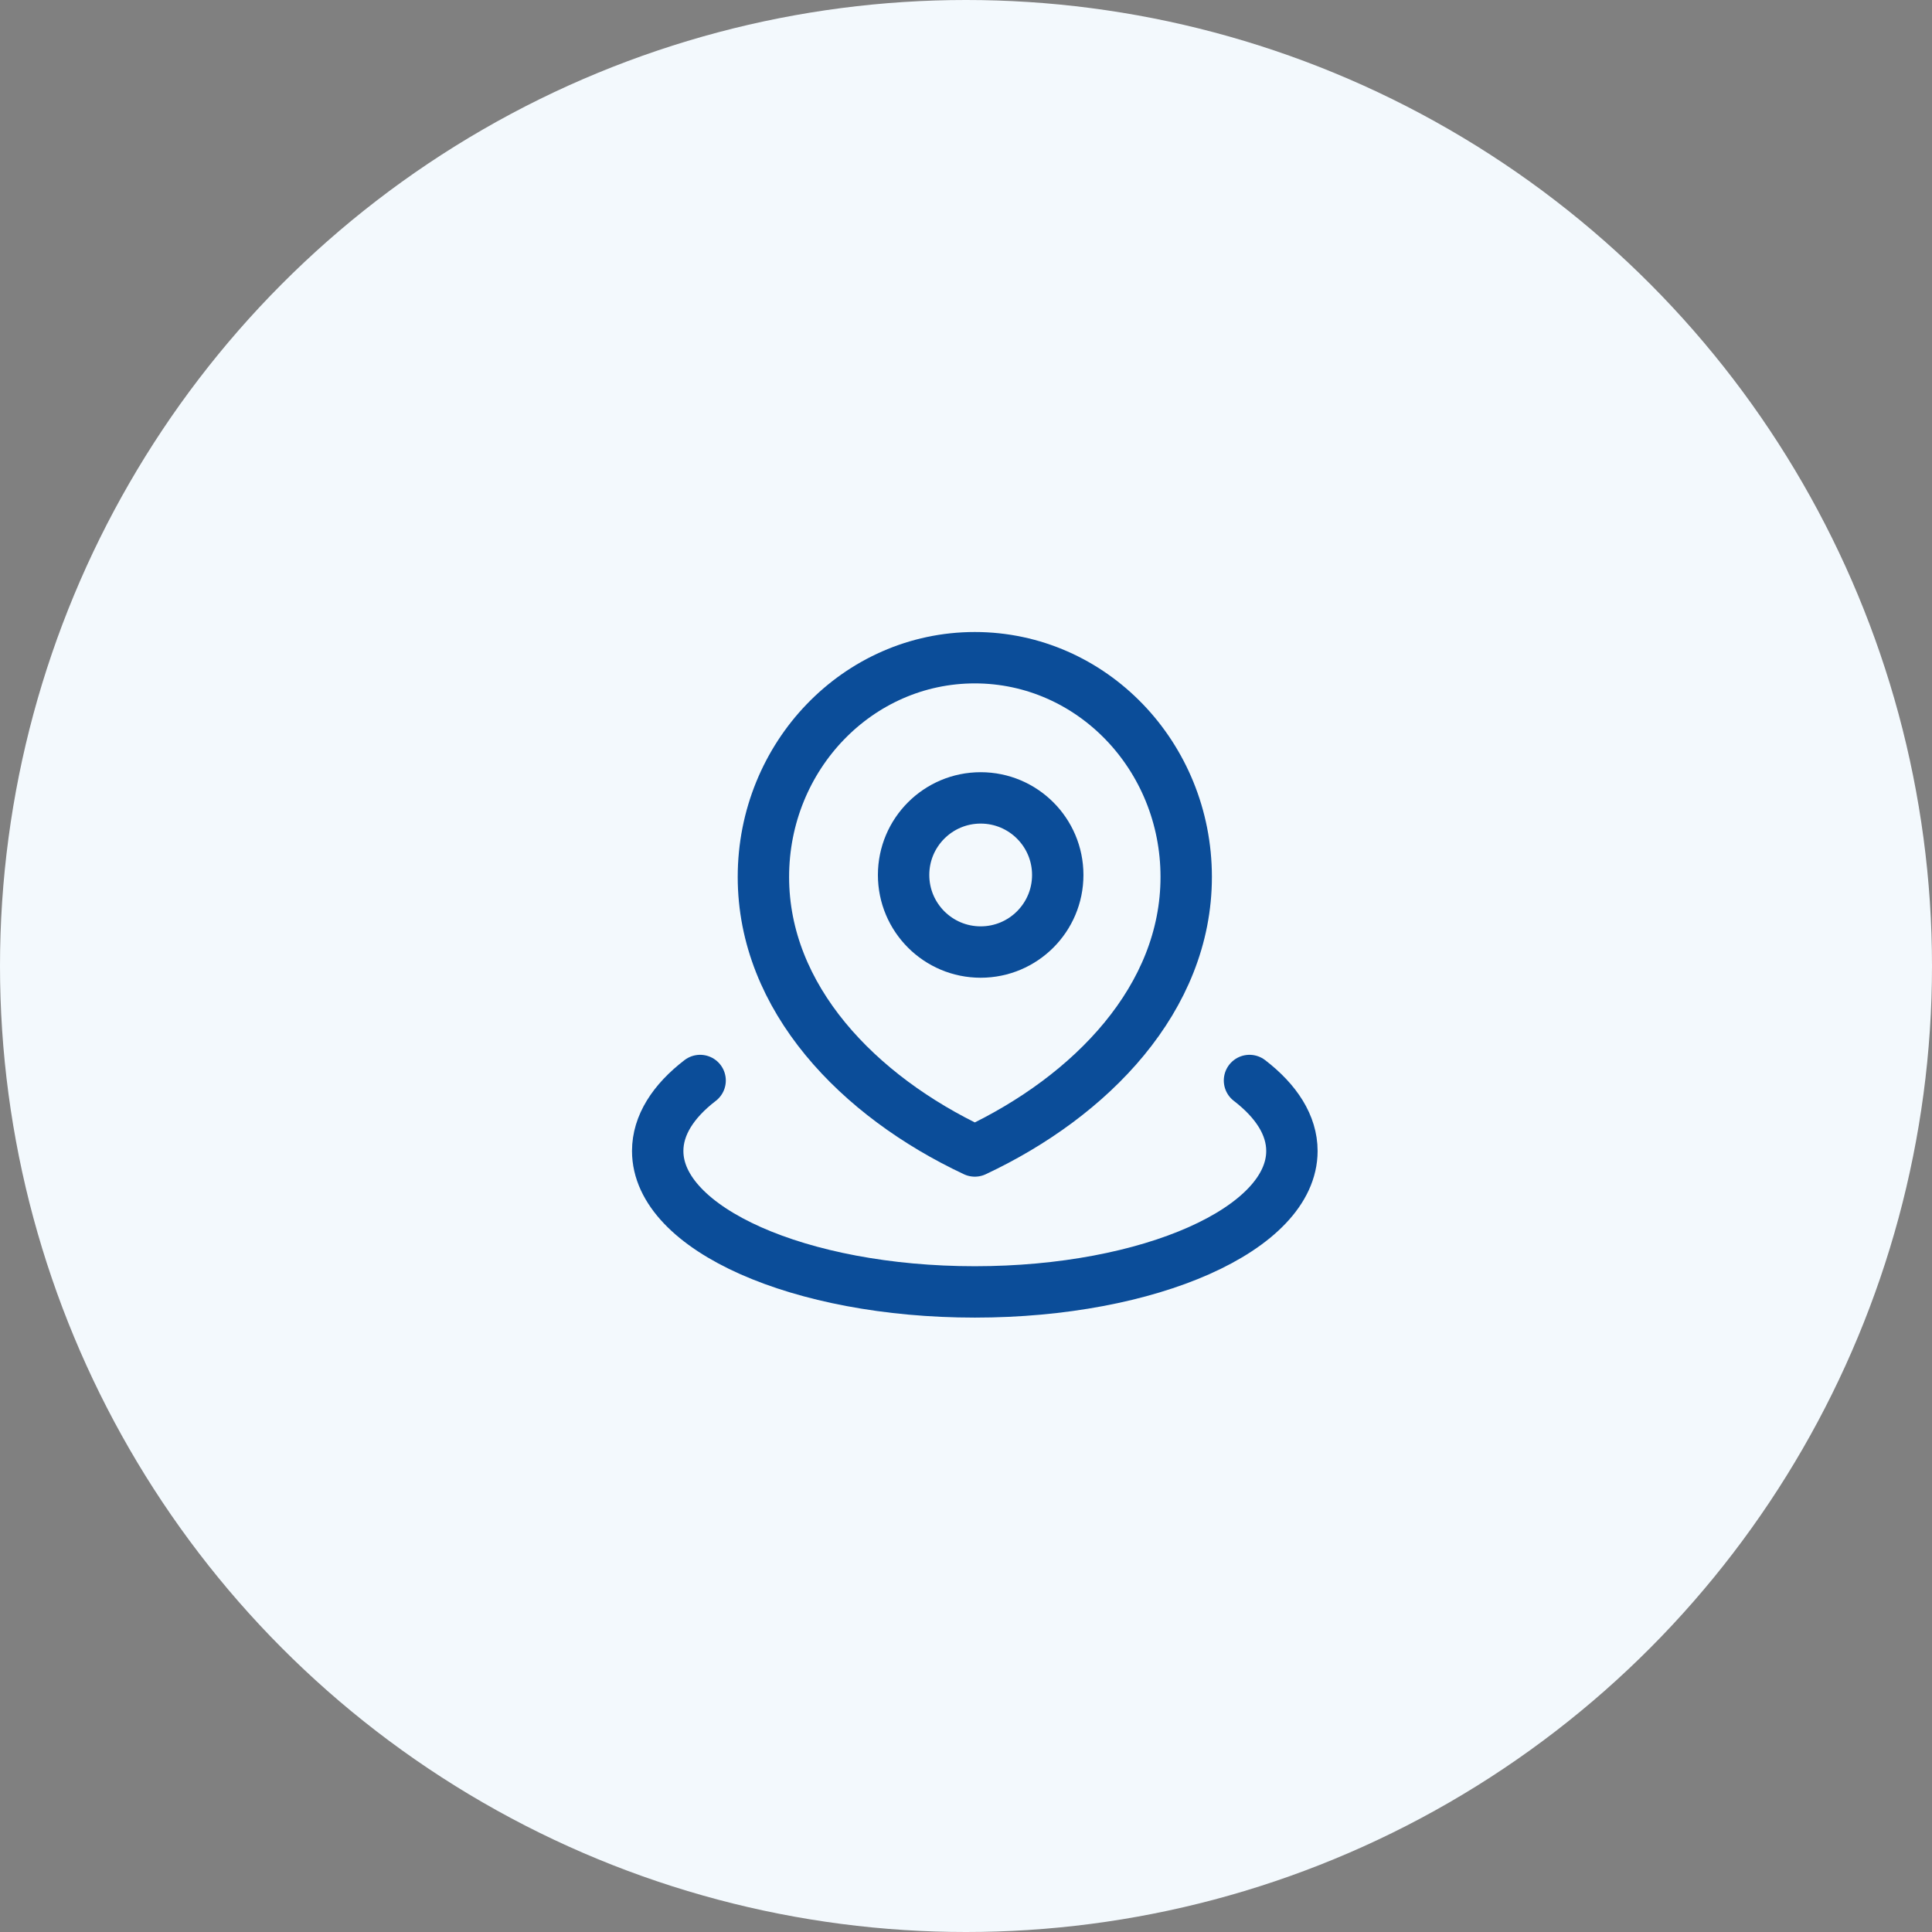
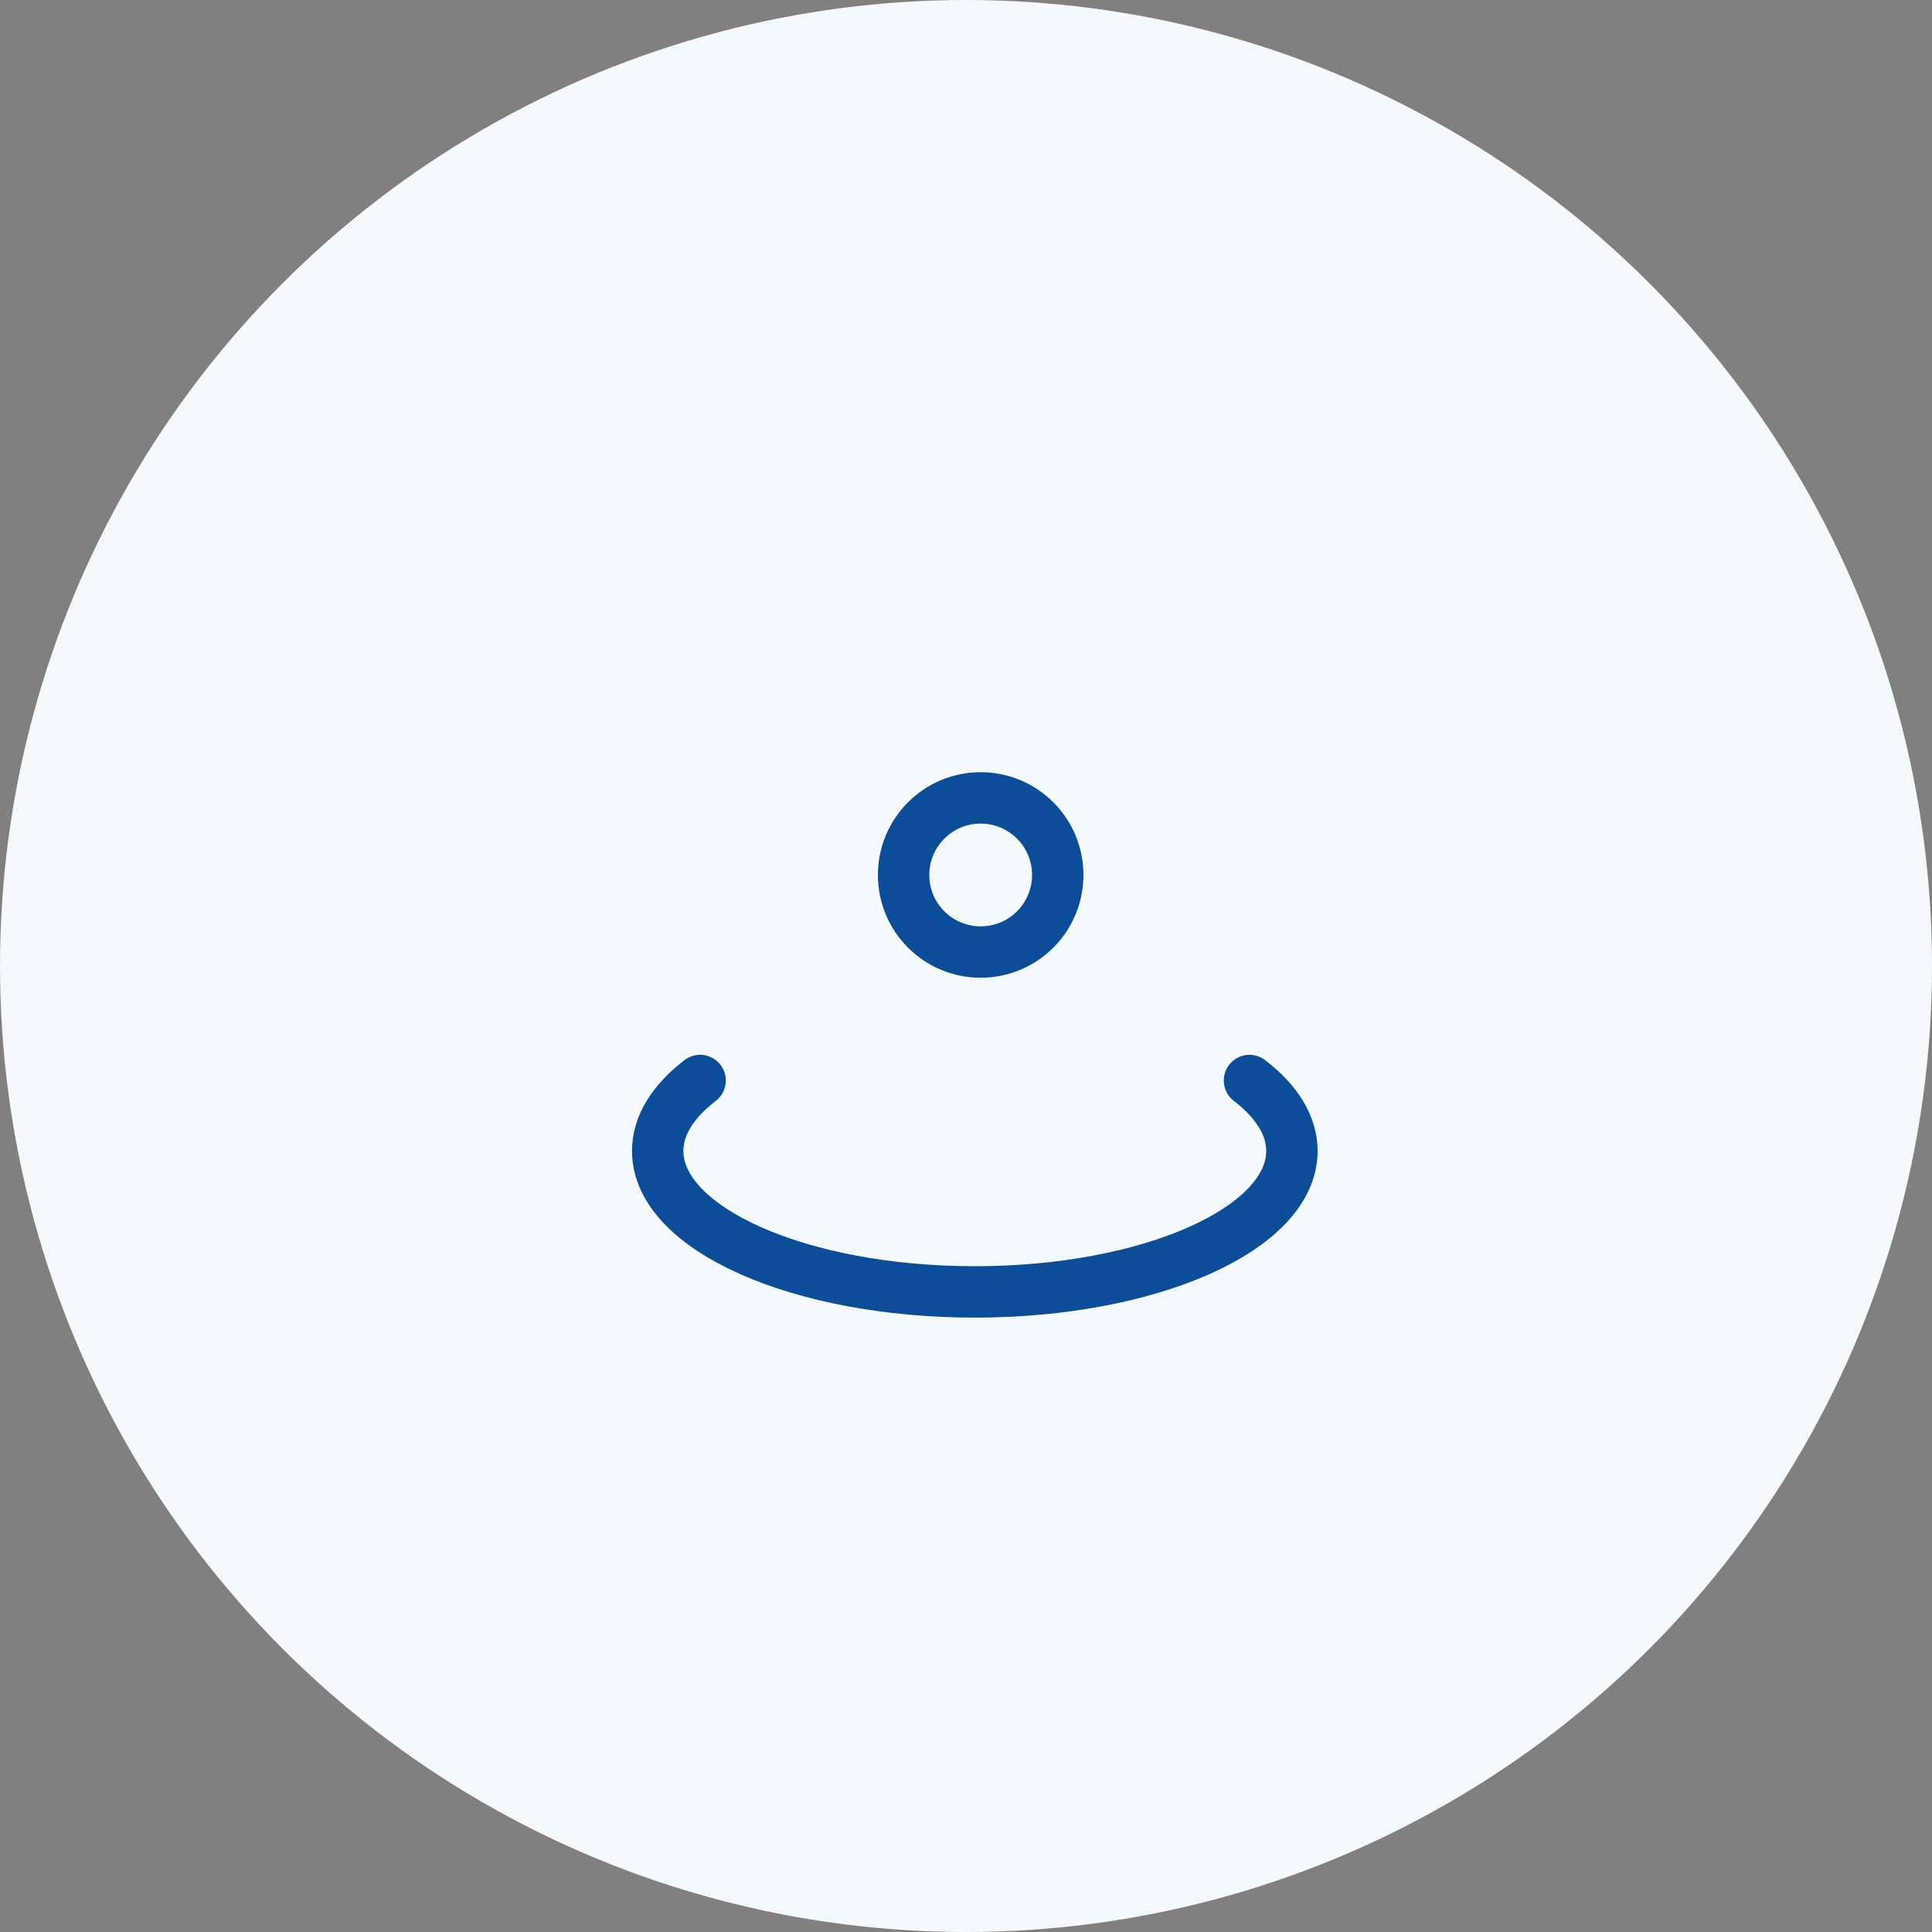
<svg xmlns="http://www.w3.org/2000/svg" width="94" height="94" viewBox="0 0 94 94" fill="none">
  <rect x="0" y="0" width="94" height="94" fill="#808080" stroke="none" />
  <circle cx="47" cy="47" r="47" fill="#F3F9FD" />
  <path d="M34.064 52.571C32.751 53.58 32 54.751 32 56C32 59.787 38.908 62.857 47.429 62.857C55.95 62.857 62.857 59.787 62.857 56C62.857 54.751 62.106 53.58 60.793 52.571" stroke="#0b4d99" stroke-width="2.5" stroke-linecap="round" stroke-linejoin="round" />
-   <path d="M47.429 56C53.109 53.333 57.714 48.558 57.714 42.667C57.714 36.776 53.109 32 47.429 32C41.748 32 37.143 36.776 37.143 42.667C37.143 48.558 41.748 53.333 47.429 56Z" stroke="#0b4d99" stroke-width="2.5" stroke-linecap="round" stroke-linejoin="round" />
  <circle cx="47.714" cy="42.571" r="3.75" stroke="#0b4d99" stroke-width="2.5" />
</svg>